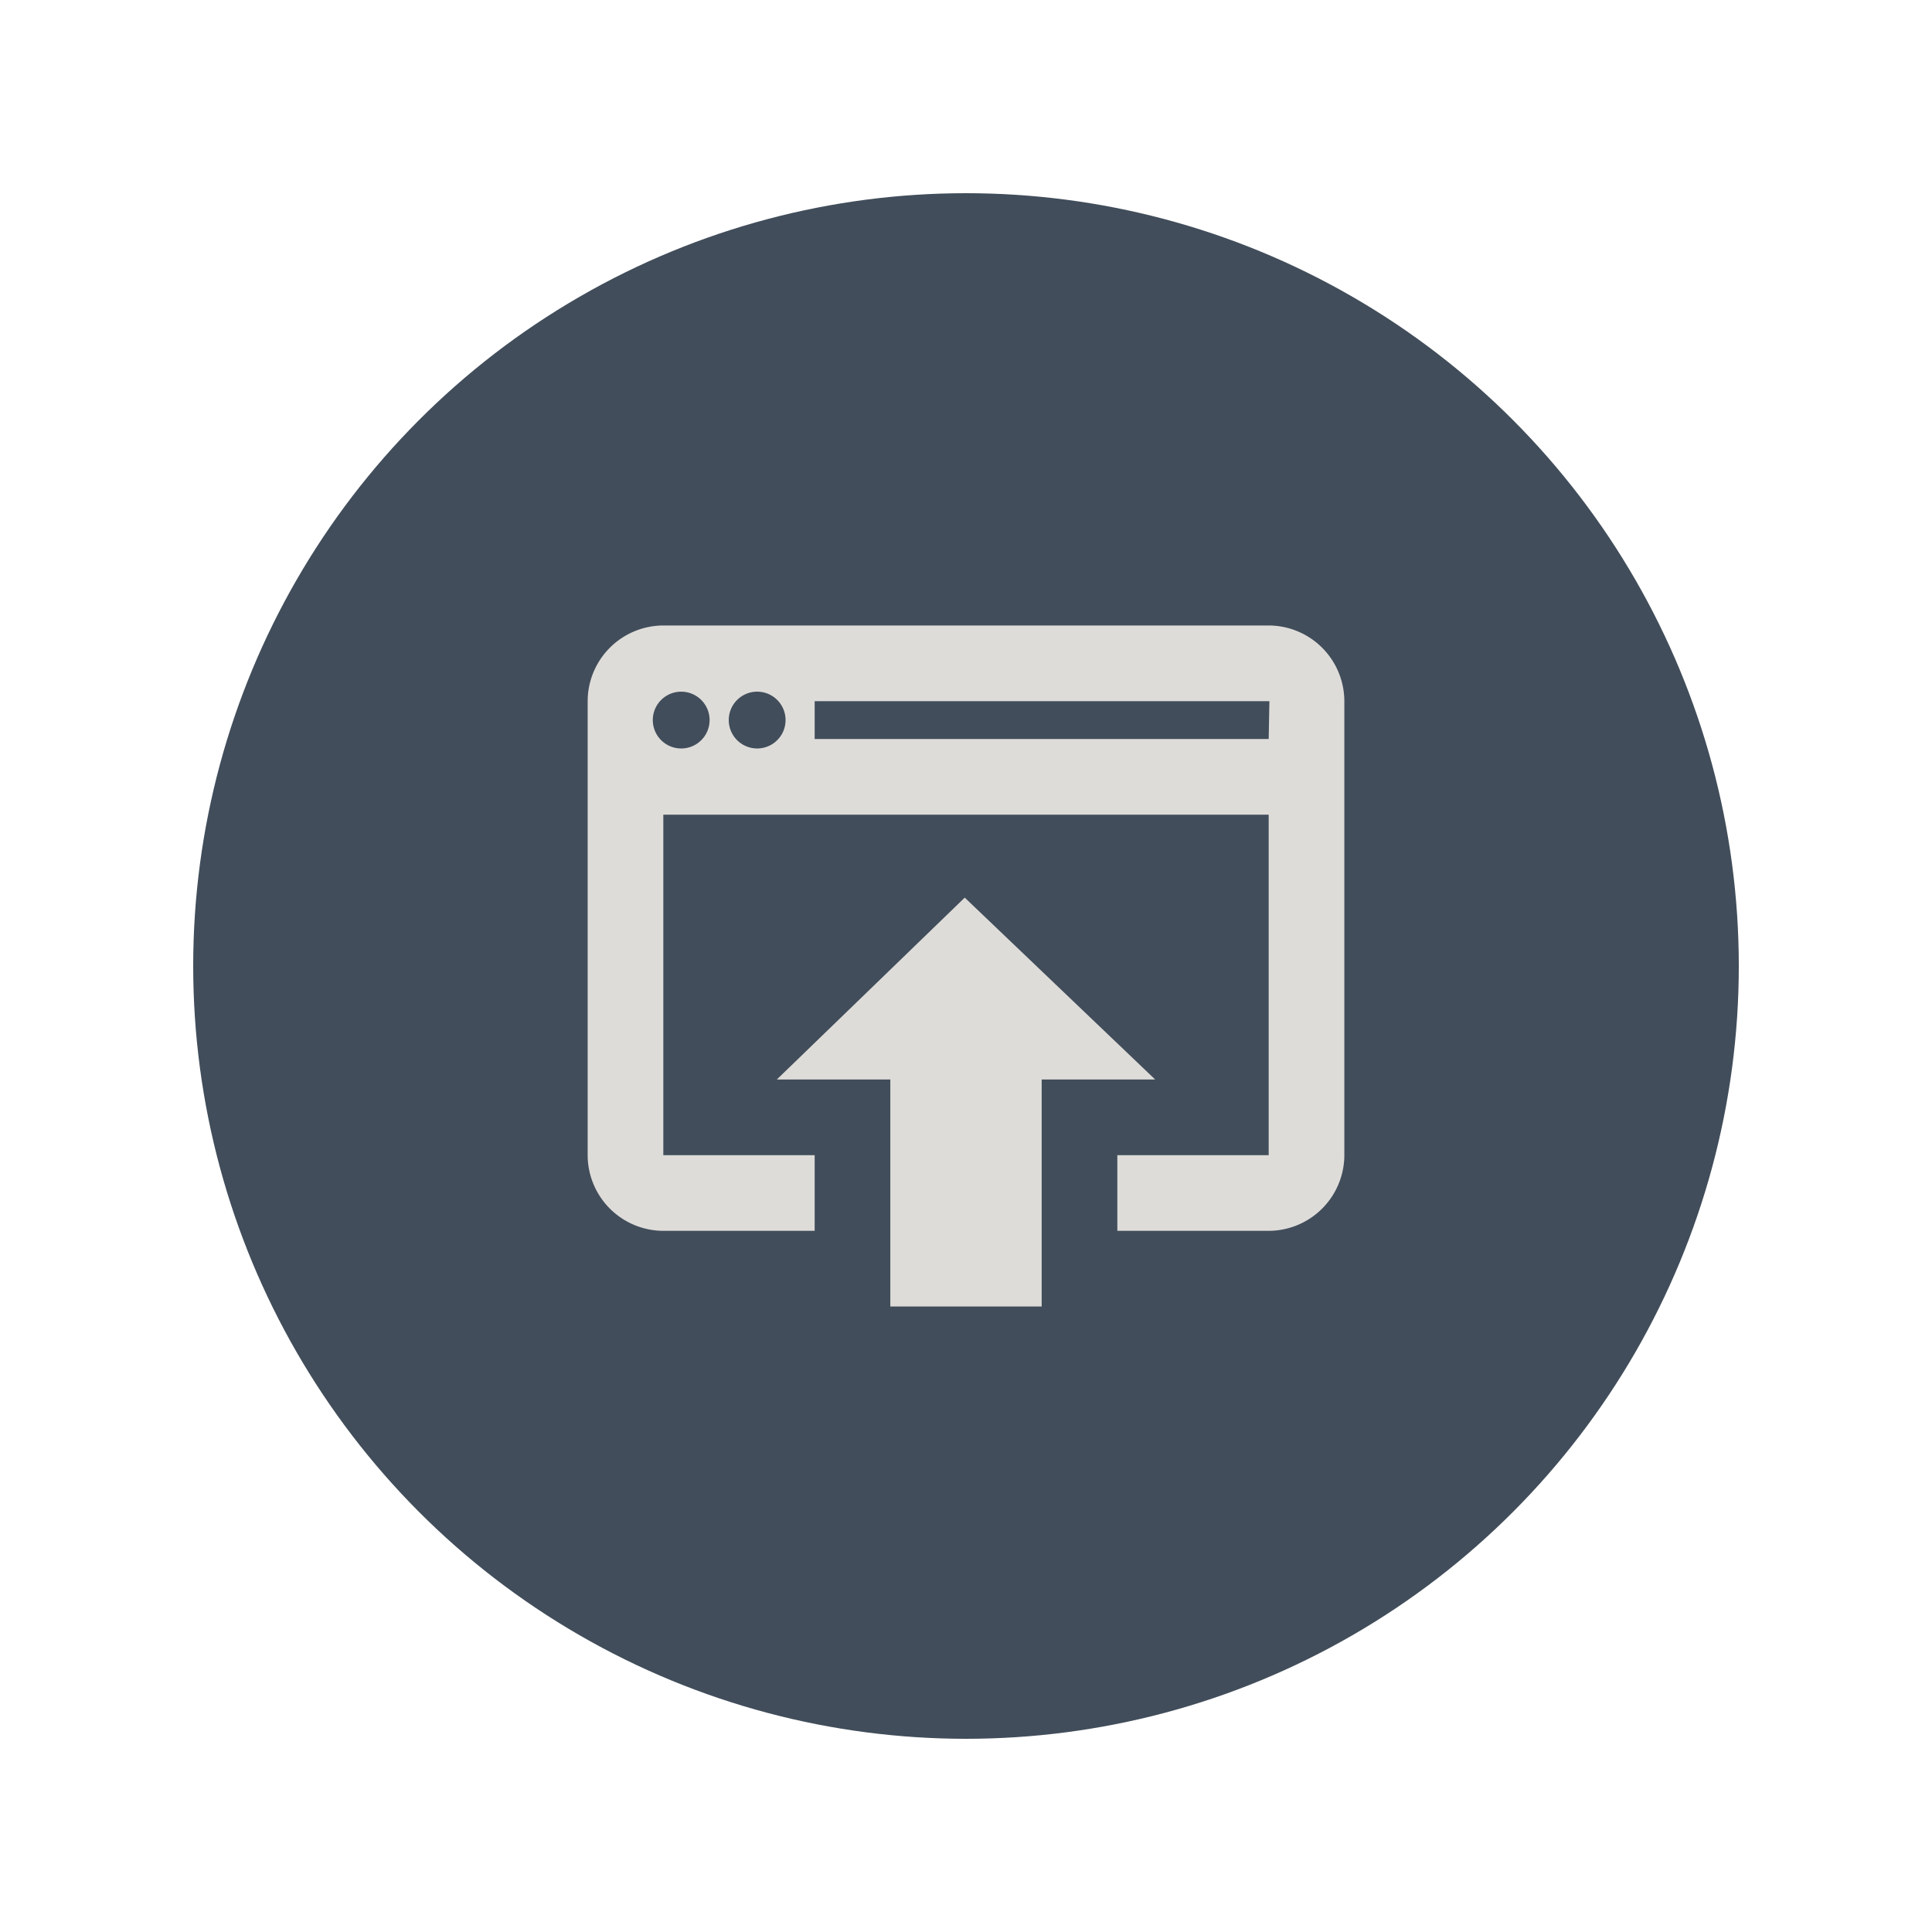
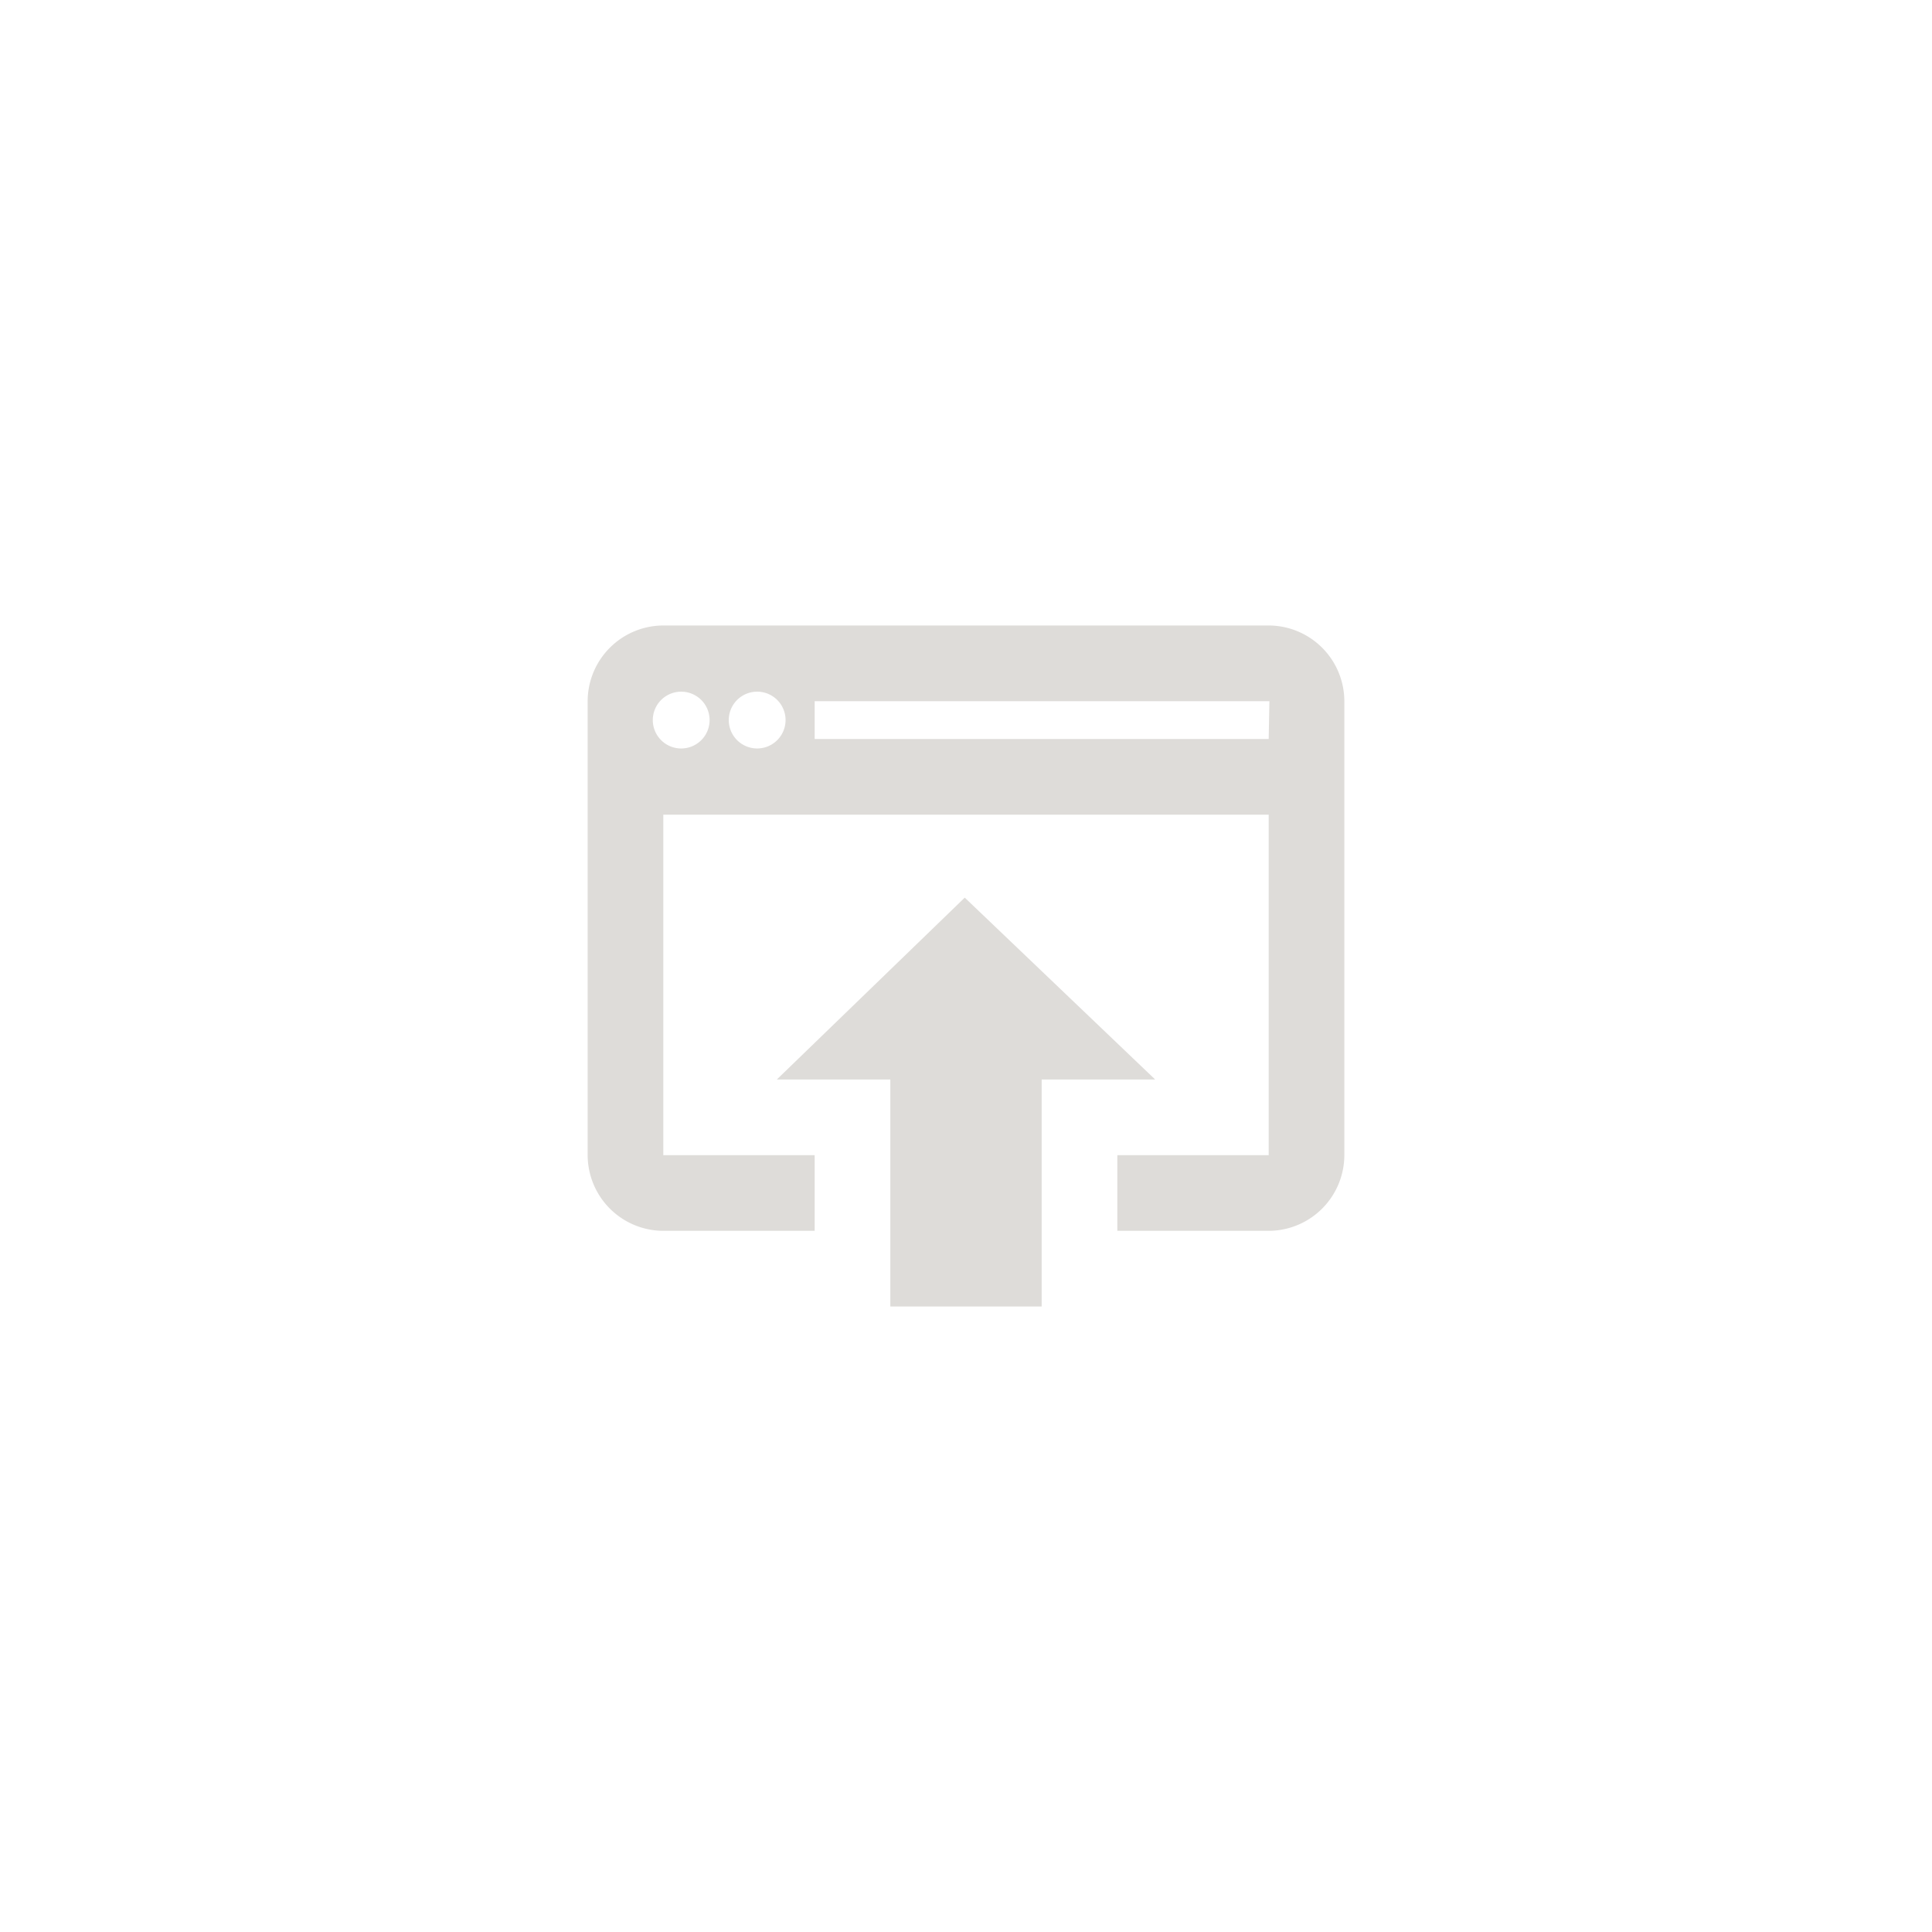
<svg xmlns="http://www.w3.org/2000/svg" clip-rule="evenodd" fill-rule="evenodd" stroke-linejoin="round" stroke-miterlimit="2" viewBox="0 0 100 100">
-   <circle cx="50" cy="50" fill="#414d5a" r="40" />
  <path d="M49.935 46.461l-9.727 9.414h5.875v11.75h7.834v-11.75h5.875zm15.732-14.086H34.333a3.927 3.927 0 00-3.916 3.917v23.5a3.927 3.927 0 003.916 3.916h7.834v-3.916h-7.834V42.167h31.334v17.625h-7.834v3.916h7.834a3.927 3.927 0 003.916-3.916v-23.5a3.927 3.927 0 00-3.916-3.917zM35.312 38.74a1.47 1.47 0 11.002-2.938 1.47 1.47 0 01-.002 2.938zm3.917 0a1.47 1.47 0 110-2.939 1.47 1.47 0 010 2.939zm26.438-.49h-23.5v-1.958h23.537z" fill="#dedcd9" fill-rule="nonzero" />
</svg>